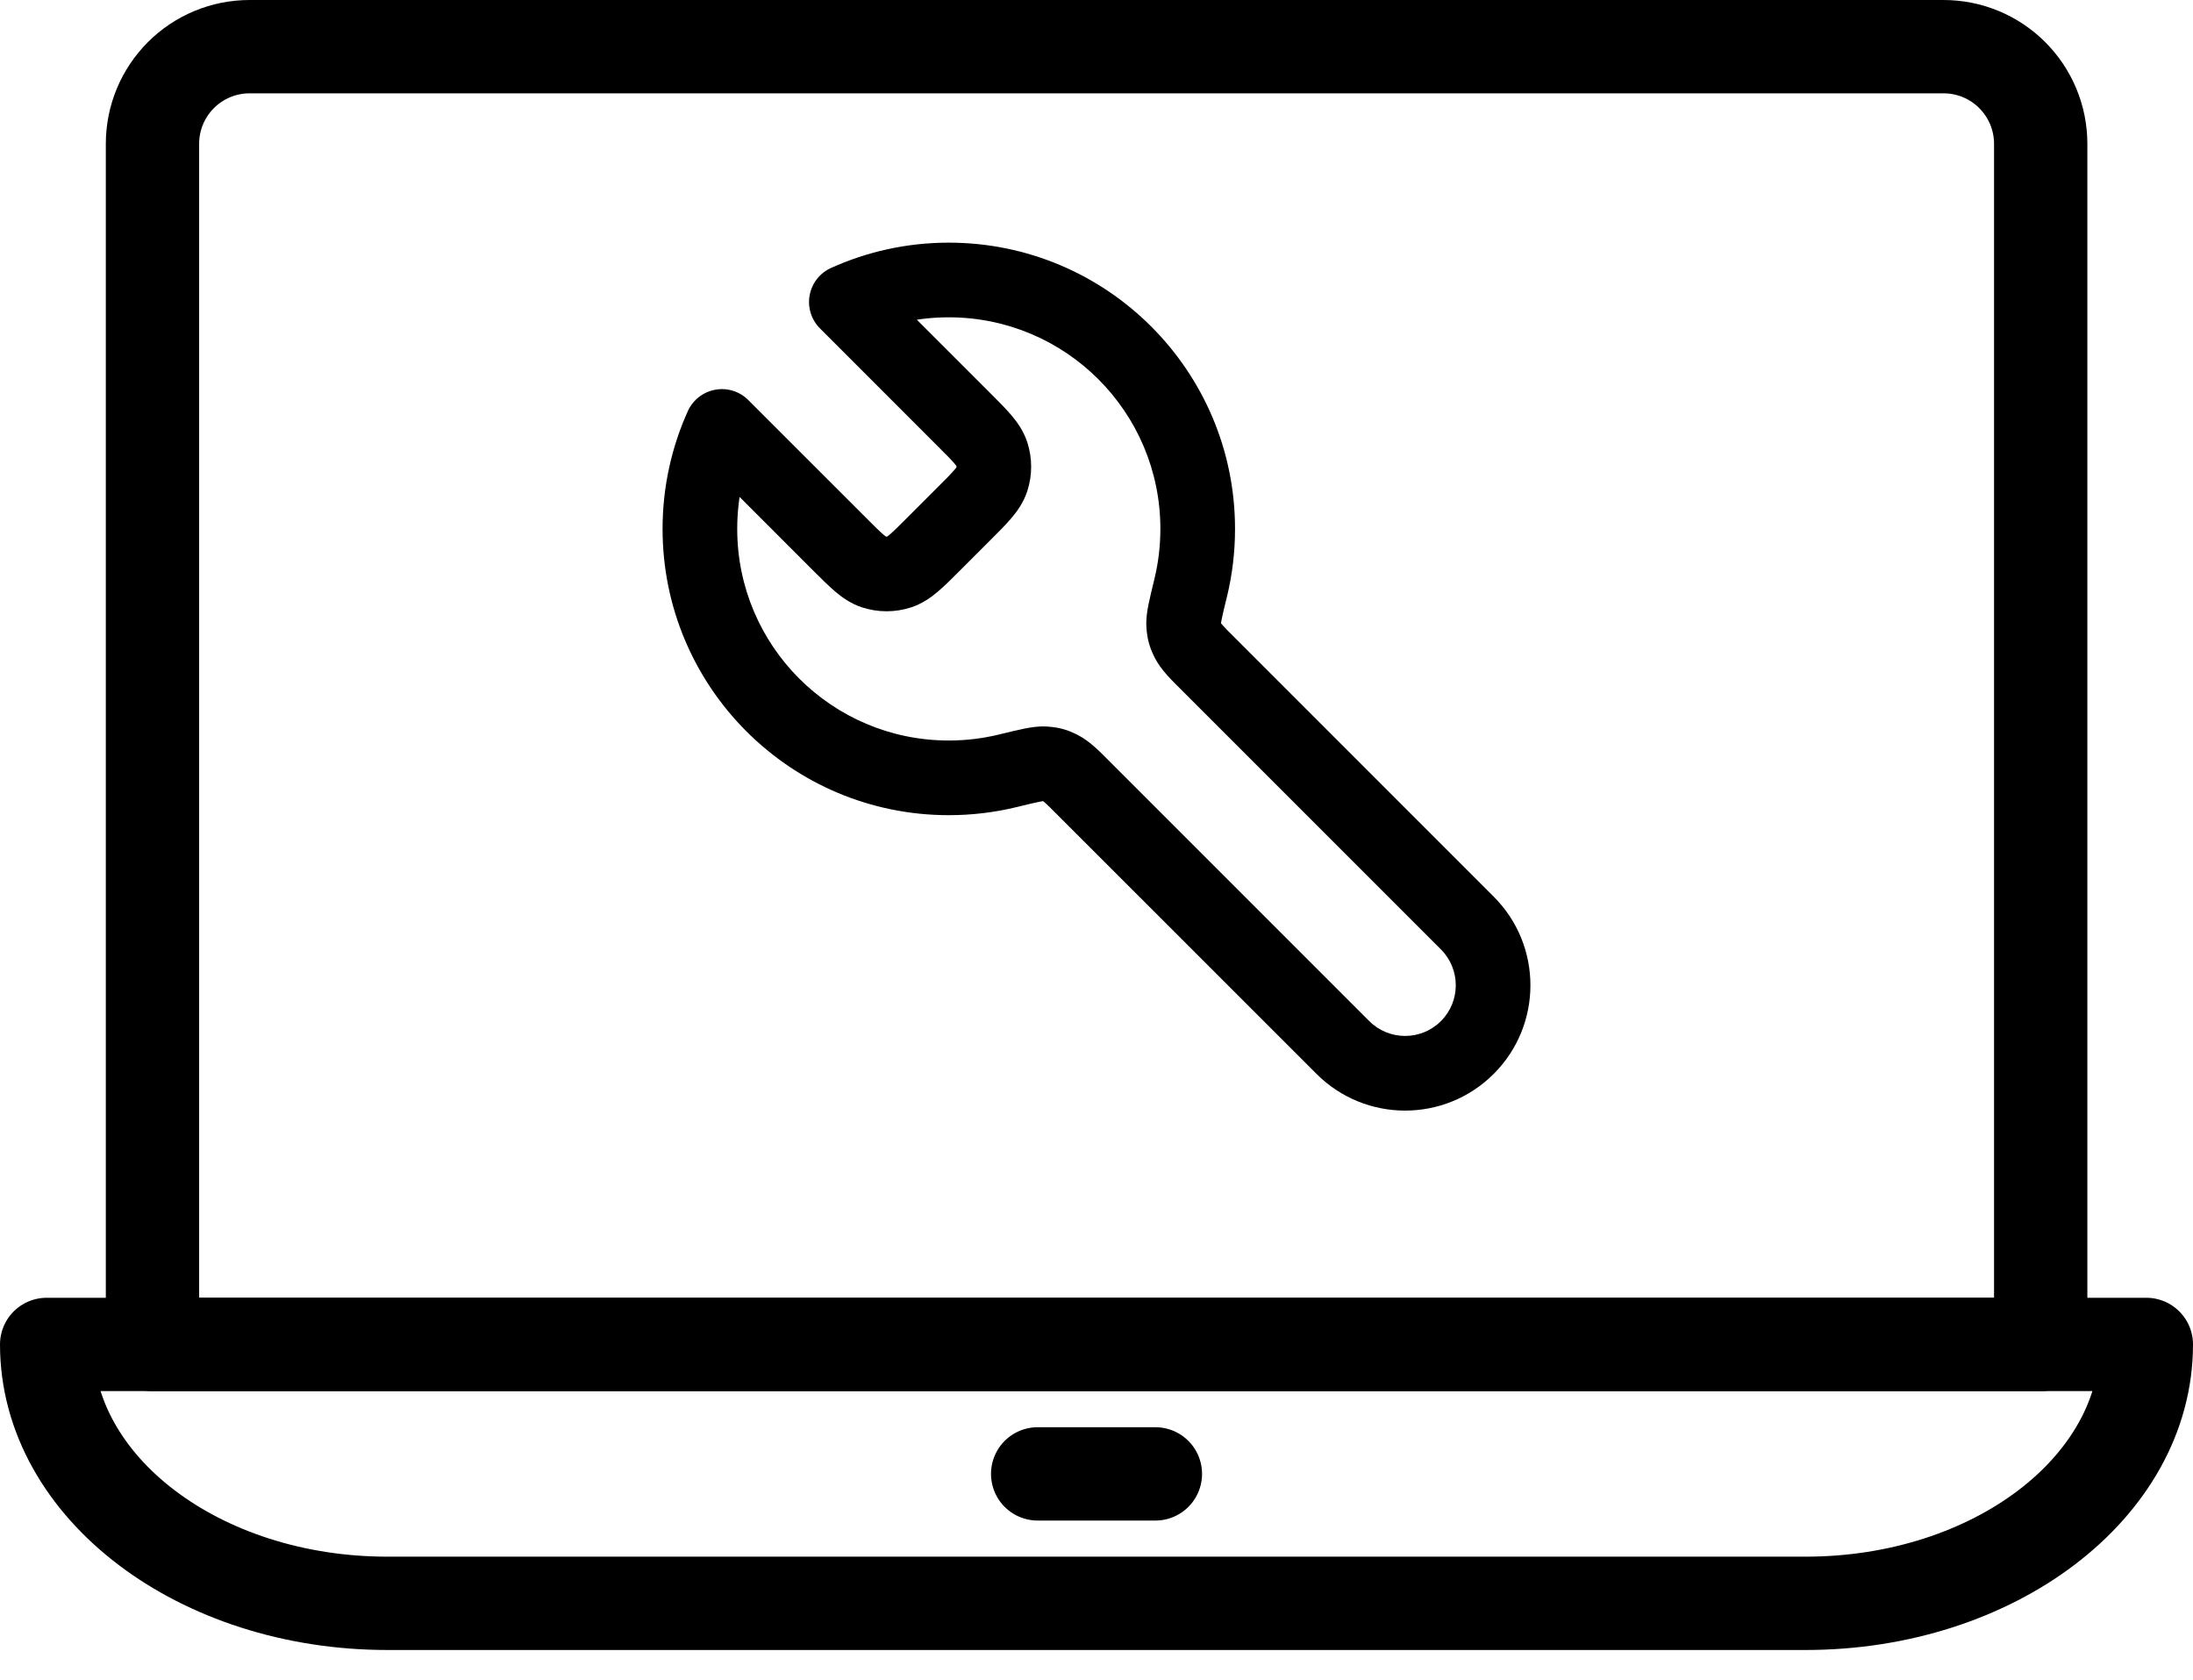
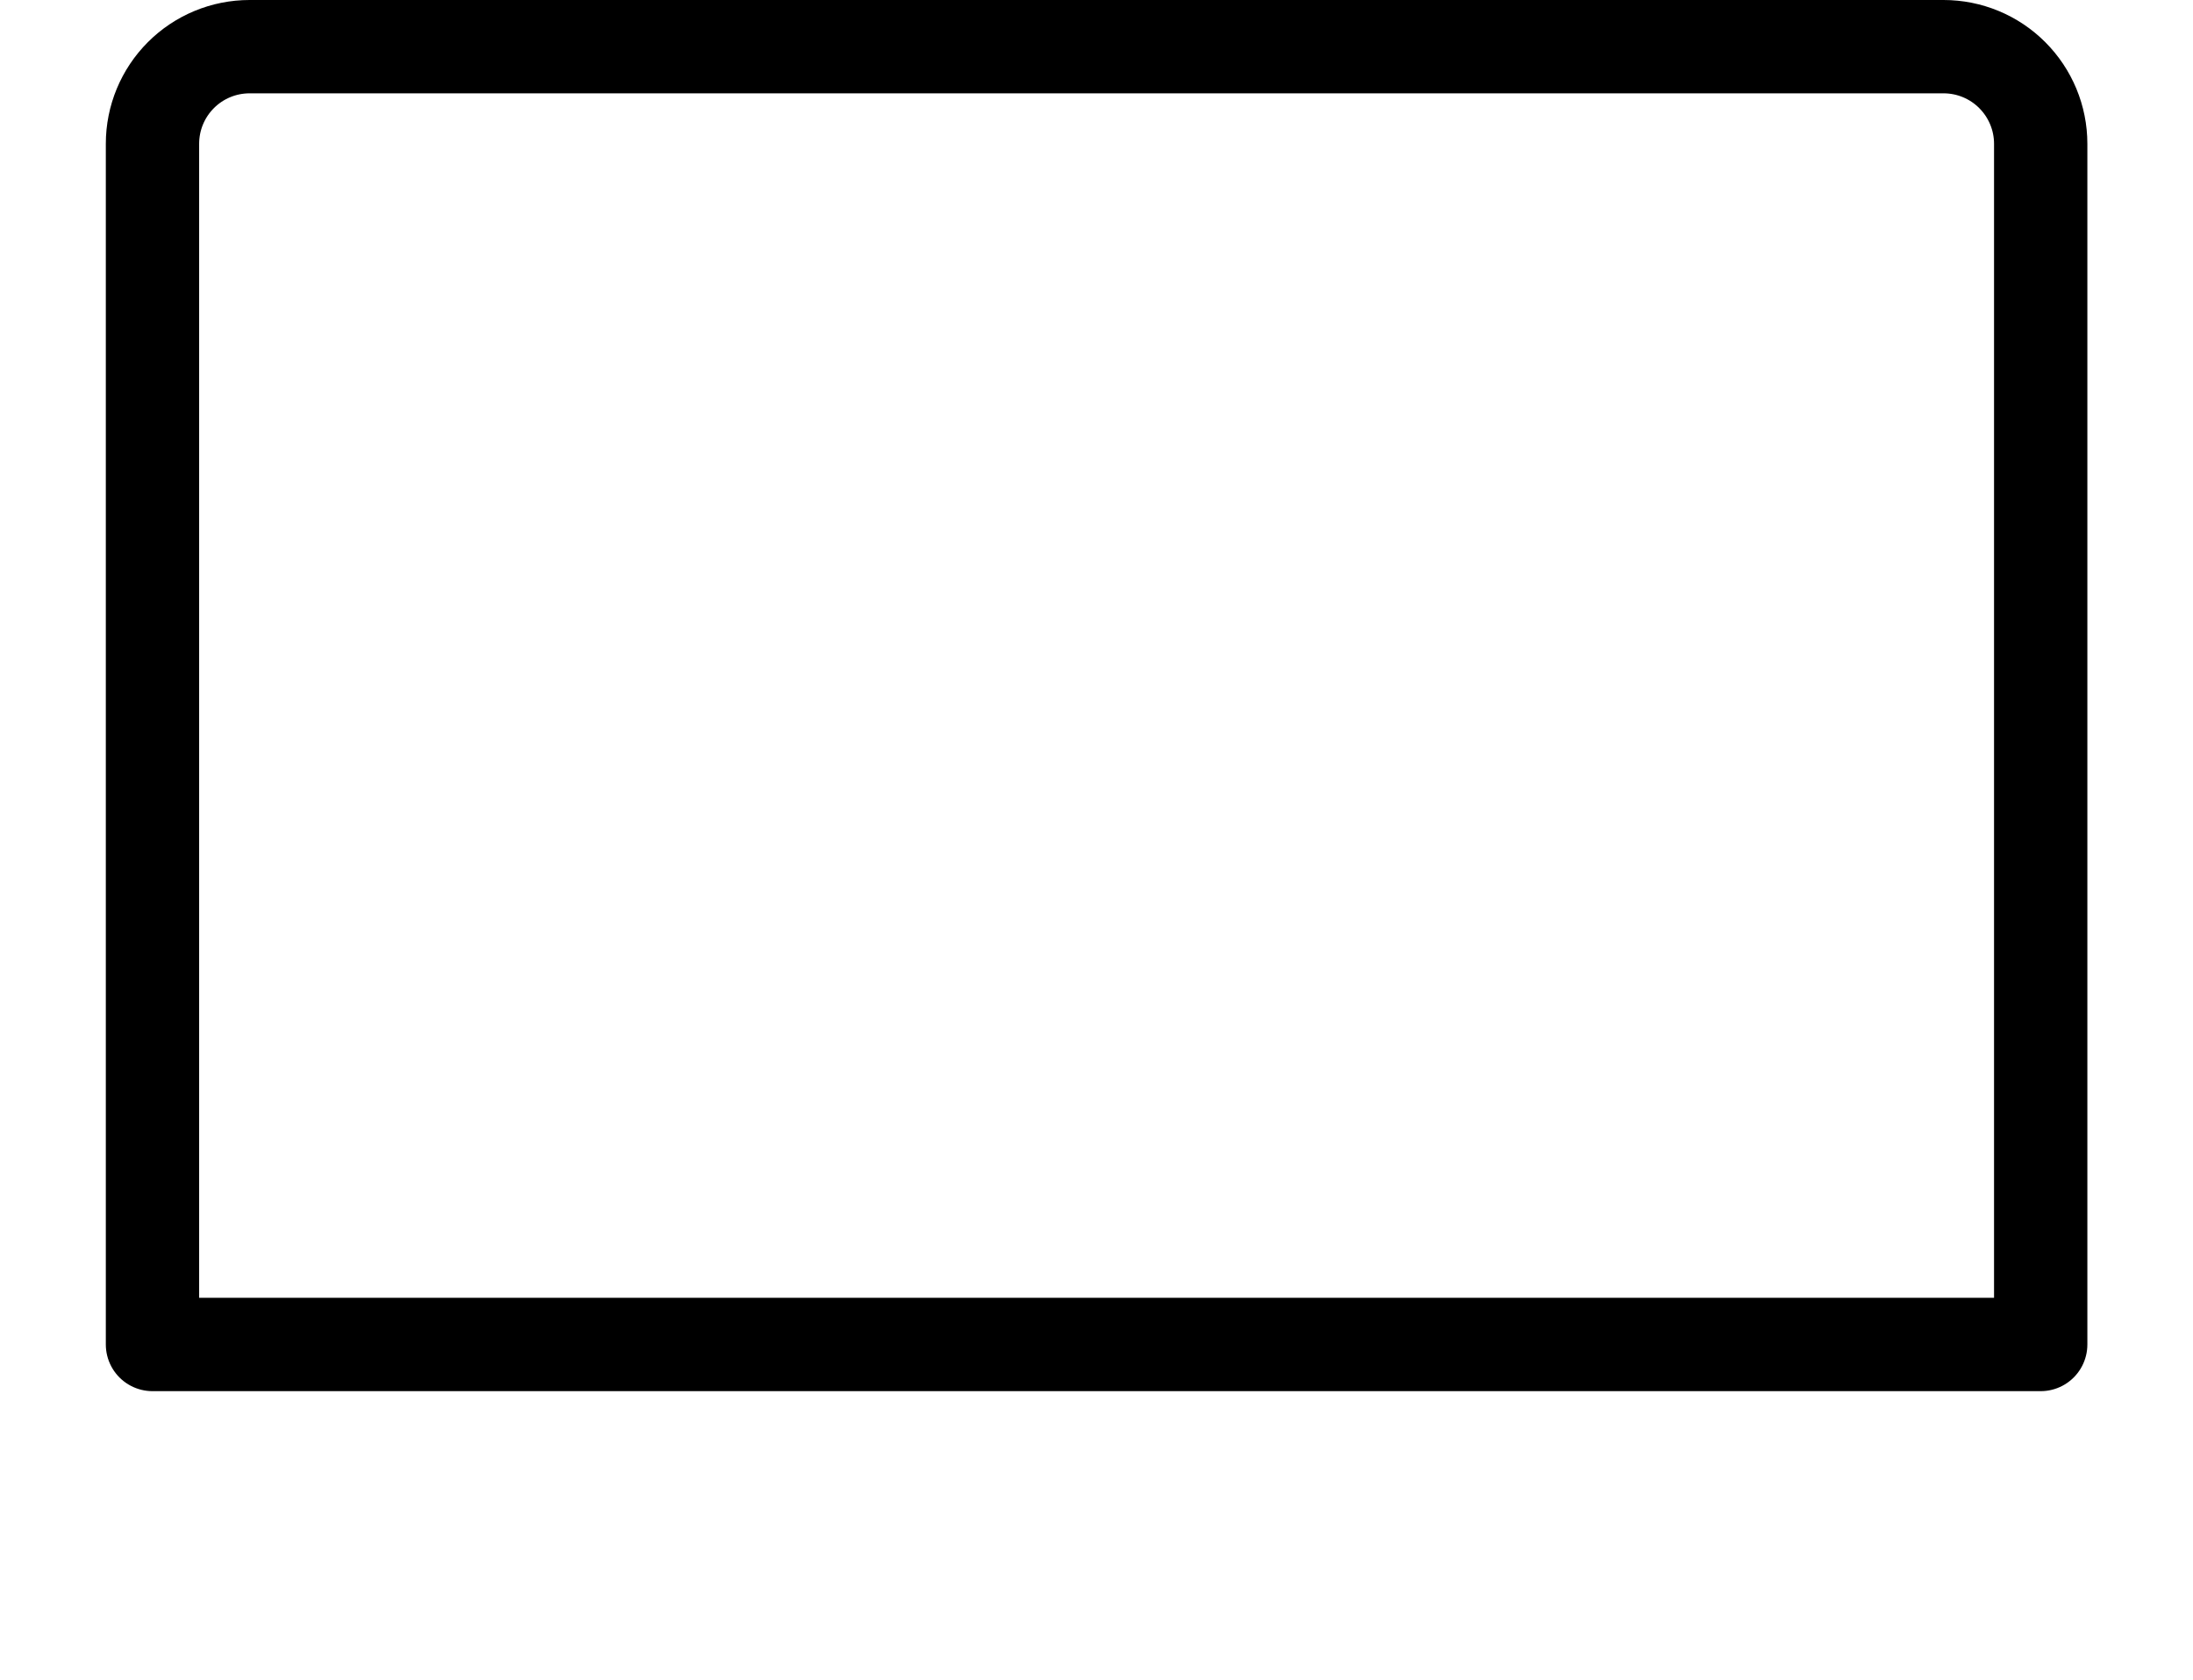
<svg xmlns="http://www.w3.org/2000/svg" width="47" height="36" viewBox="0 0 47 36" fill="none">
-   <path d="M18.139 6.471L17.809 5.743C17.57 5.851 17.399 6.07 17.352 6.328C17.305 6.586 17.387 6.851 17.573 7.037L18.139 6.471ZM15.471 9.139L16.037 8.573C15.851 8.387 15.586 8.304 15.328 8.352C15.069 8.399 14.851 8.57 14.742 8.809L15.471 9.139ZM17.995 11.662L18.561 11.096L18.561 11.096L17.995 11.662ZM18.726 12.256L18.973 11.495L18.973 11.495L18.726 12.256ZM20.007 11.662L20.572 12.228L20.572 12.228L20.007 11.662ZM19.276 12.256L19.028 11.495L19.276 12.256ZM23.226 16.893L23.791 16.327L23.791 16.327L23.226 16.893ZM22.739 16.465L22.371 17.176L22.371 17.176L22.739 16.465ZM21.601 16.517L21.412 15.74L21.601 16.517ZM22.391 16.368L22.446 15.57L22.391 16.368ZM31.448 19.78L30.882 20.346L30.882 20.346L31.448 19.78ZM31.448 22.448L32.013 23.013L31.448 22.448ZM25.517 12.601L24.74 12.412L24.74 12.412L25.517 12.601ZM25.368 13.391L24.57 13.446L25.368 13.391ZM25.893 14.226L26.459 13.66L26.459 13.66L25.893 14.226ZM25.465 13.739L26.176 13.371L26.176 13.371L25.465 13.739ZM28.78 22.448L28.215 23.013L28.215 23.013L28.78 22.448ZM20.662 8.995L20.096 9.561L20.096 9.561L20.662 8.995ZM21.256 9.726L22.017 9.479L21.256 9.726ZM20.662 11.007L20.096 10.441L20.096 10.441L20.662 11.007ZM21.256 10.275L20.495 10.028L20.495 10.028L21.256 10.275ZM17.573 7.037L20.096 9.561L21.228 8.429L18.704 5.906L17.573 7.037ZM20.334 5.2C19.436 5.2 18.58 5.394 17.809 5.743L18.468 7.2C19.036 6.943 19.668 6.8 20.334 6.8V5.2ZM26.469 11.334C26.469 7.946 23.722 5.2 20.334 5.2V6.8C22.839 6.8 24.869 8.83 24.869 11.334H26.469ZM26.295 12.791C26.409 12.323 26.469 11.835 26.469 11.334H24.869C24.869 11.707 24.824 12.067 24.74 12.412L26.295 12.791ZM32.013 19.215L26.459 13.66L25.327 14.791L30.882 20.346L32.013 19.215ZM22.66 17.459L28.215 23.013L29.346 21.882L23.791 16.327L22.66 17.459ZM20.334 17.469C20.835 17.469 21.323 17.409 21.791 17.295L21.412 15.74C21.067 15.824 20.707 15.869 20.334 15.869V17.469ZM14.2 11.334C14.2 14.722 16.946 17.469 20.334 17.469V15.869C17.83 15.869 15.8 13.839 15.8 11.334H14.2ZM14.742 8.809C14.394 9.58 14.2 10.436 14.2 11.334H15.8C15.8 10.668 15.943 10.036 16.2 9.468L14.742 8.809ZM18.561 11.096L16.037 8.573L14.906 9.704L17.429 12.228L18.561 11.096ZM20.096 10.441L19.441 11.096L20.572 12.228L21.228 11.572L20.096 10.441ZM17.429 12.228C17.596 12.395 17.755 12.554 17.899 12.676C18.05 12.805 18.237 12.938 18.479 13.017L18.973 11.495C19.012 11.508 19.01 11.521 18.934 11.457C18.851 11.386 18.746 11.282 18.561 11.096L17.429 12.228ZM19.441 11.096C19.256 11.282 19.15 11.386 19.067 11.457C18.992 11.521 18.989 11.508 19.028 11.495L19.523 13.017C19.765 12.938 19.952 12.805 20.103 12.676C20.247 12.554 20.406 12.395 20.572 12.228L19.441 11.096ZM18.479 13.017C18.818 13.127 19.183 13.127 19.523 13.017L19.028 11.495C19.01 11.501 18.991 11.501 18.973 11.495L18.479 13.017ZM23.791 16.327C23.595 16.131 23.368 15.89 23.107 15.755L22.371 17.176C22.344 17.162 22.346 17.156 22.401 17.206C22.459 17.257 22.533 17.331 22.66 17.459L23.791 16.327ZM21.791 17.295C22.015 17.24 22.159 17.205 22.265 17.184C22.382 17.16 22.381 17.169 22.336 17.166L22.446 15.57C22.263 15.557 22.085 15.588 21.95 15.615C21.805 15.644 21.623 15.689 21.412 15.74L21.791 17.295ZM23.107 15.755C22.882 15.638 22.699 15.587 22.446 15.57L22.336 17.166C22.358 17.168 22.367 17.169 22.369 17.169C22.369 17.169 22.364 17.168 22.355 17.166C22.347 17.163 22.341 17.161 22.342 17.161C22.344 17.162 22.352 17.166 22.371 17.176L23.107 15.755ZM30.882 20.346C31.306 20.77 31.306 21.458 30.882 21.882L32.013 23.013C33.062 21.964 33.062 20.264 32.013 19.215L30.882 20.346ZM24.74 12.412C24.689 12.623 24.644 12.805 24.615 12.95C24.588 13.085 24.557 13.263 24.57 13.446L26.166 13.336C26.169 13.381 26.16 13.382 26.184 13.265C26.205 13.159 26.24 13.015 26.295 12.791L24.74 12.412ZM26.459 13.66C26.331 13.533 26.257 13.459 26.206 13.401C26.156 13.346 26.162 13.344 26.176 13.371L24.755 14.107C24.89 14.368 25.131 14.595 25.327 14.791L26.459 13.66ZM24.57 13.446C24.587 13.699 24.638 13.882 24.755 14.107L26.176 13.371C26.166 13.352 26.162 13.344 26.161 13.342C26.161 13.341 26.163 13.347 26.166 13.355C26.168 13.364 26.169 13.369 26.169 13.369C26.169 13.367 26.168 13.358 26.166 13.336L24.57 13.446ZM30.882 21.882C30.458 22.306 29.77 22.306 29.346 21.882L28.215 23.013C29.264 24.062 30.964 24.062 32.013 23.013L30.882 21.882ZM20.096 9.561C20.282 9.746 20.386 9.851 20.457 9.934C20.521 10.01 20.508 10.012 20.495 9.973L22.017 9.479C21.938 9.237 21.805 9.05 21.676 8.899C21.554 8.755 21.395 8.596 21.228 8.429L20.096 9.561ZM21.228 11.572C21.395 11.406 21.554 11.247 21.676 11.103C21.805 10.952 21.938 10.765 22.017 10.523L20.495 10.028C20.508 9.989 20.521 9.992 20.457 10.067C20.386 10.15 20.282 10.256 20.096 10.441L21.228 11.572ZM20.495 9.973C20.501 9.991 20.501 10.01 20.495 10.028L22.017 10.523C22.127 10.184 22.127 9.818 22.017 9.479L20.495 9.973Z" fill="black" />
  <path d="M43.736 28.812H3.268V3.081C3.268 2.529 3.487 2 3.877 1.61C4.267 1.219 4.797 1 5.349 1H41.654C42.206 1 42.736 1.219 43.126 1.61C43.516 2 43.736 2.529 43.736 3.081V28.812Z" stroke="black" stroke-width="2" stroke-miterlimit="10" stroke-linecap="round" stroke-linejoin="round" />
-   <path d="M46 28.811H1C1 31.875 4.27 34.359 8.305 34.359H38.695C42.73 34.359 46 31.874 46 28.811Z" stroke="black" stroke-width="2" stroke-miterlimit="10" stroke-linecap="round" stroke-linejoin="round" />
-   <path d="M22.239 31.585H24.762" stroke="black" stroke-width="2" stroke-miterlimit="10" stroke-linecap="round" stroke-linejoin="round" />
</svg>